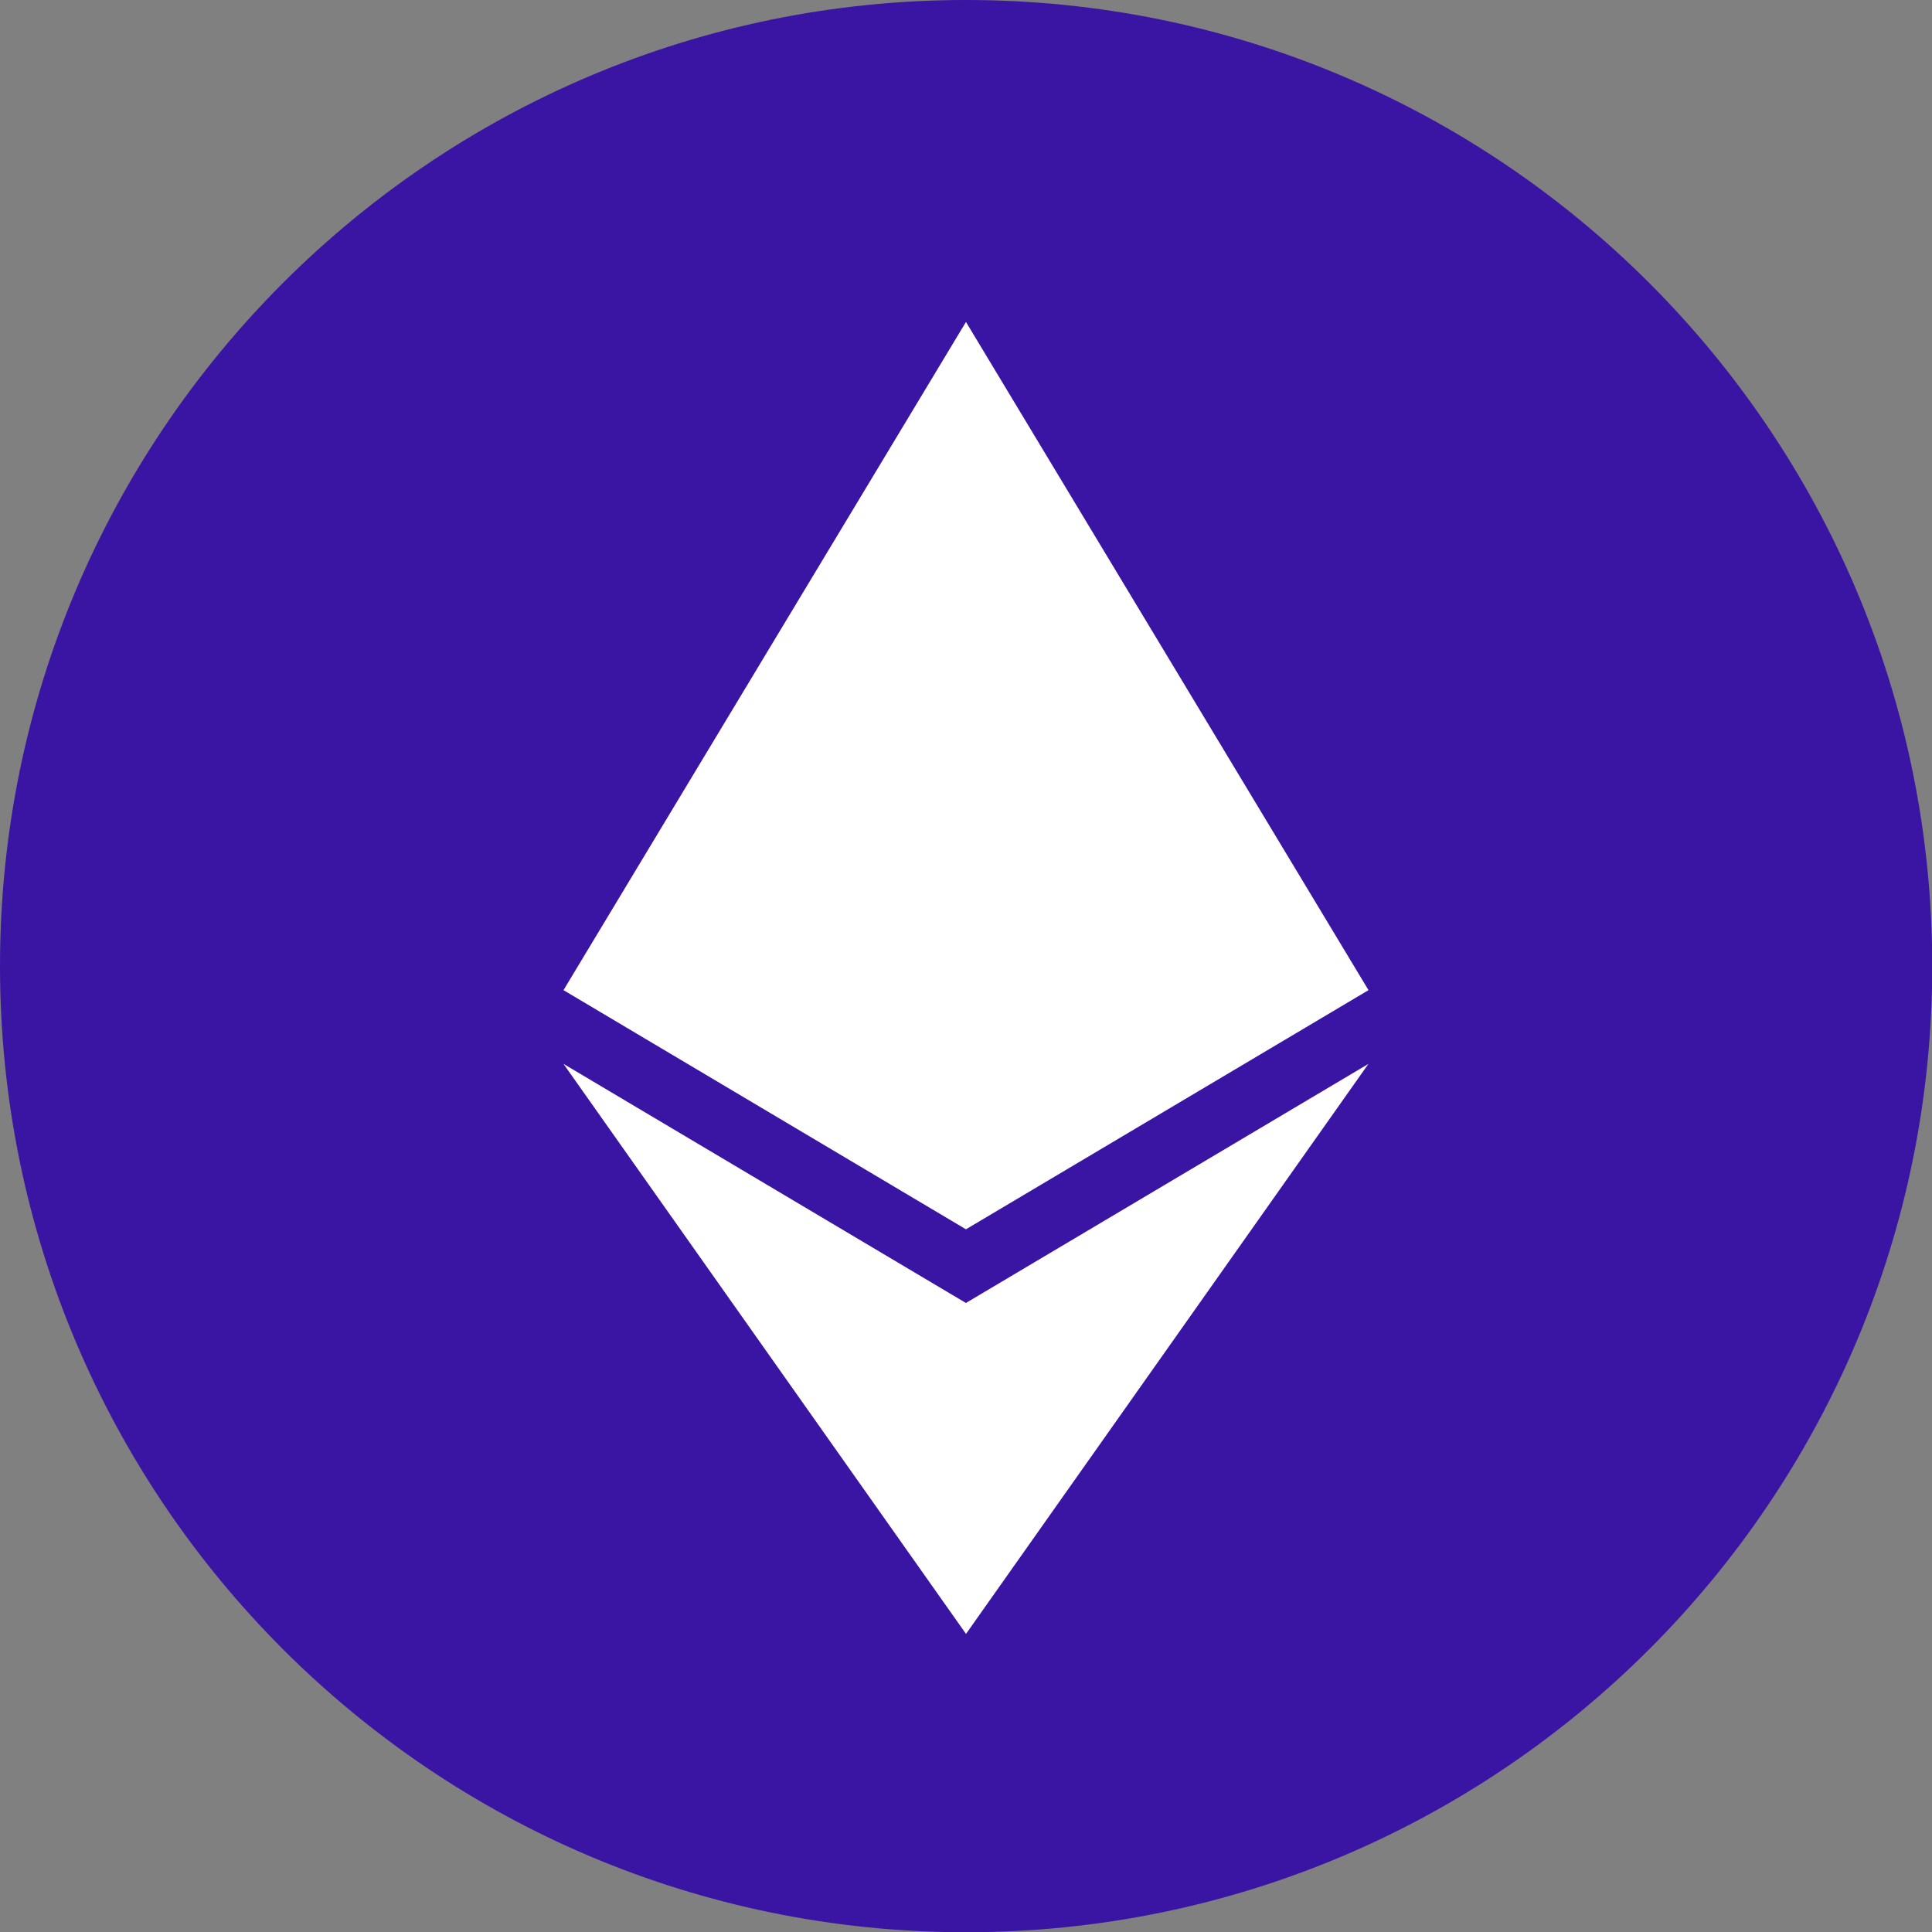
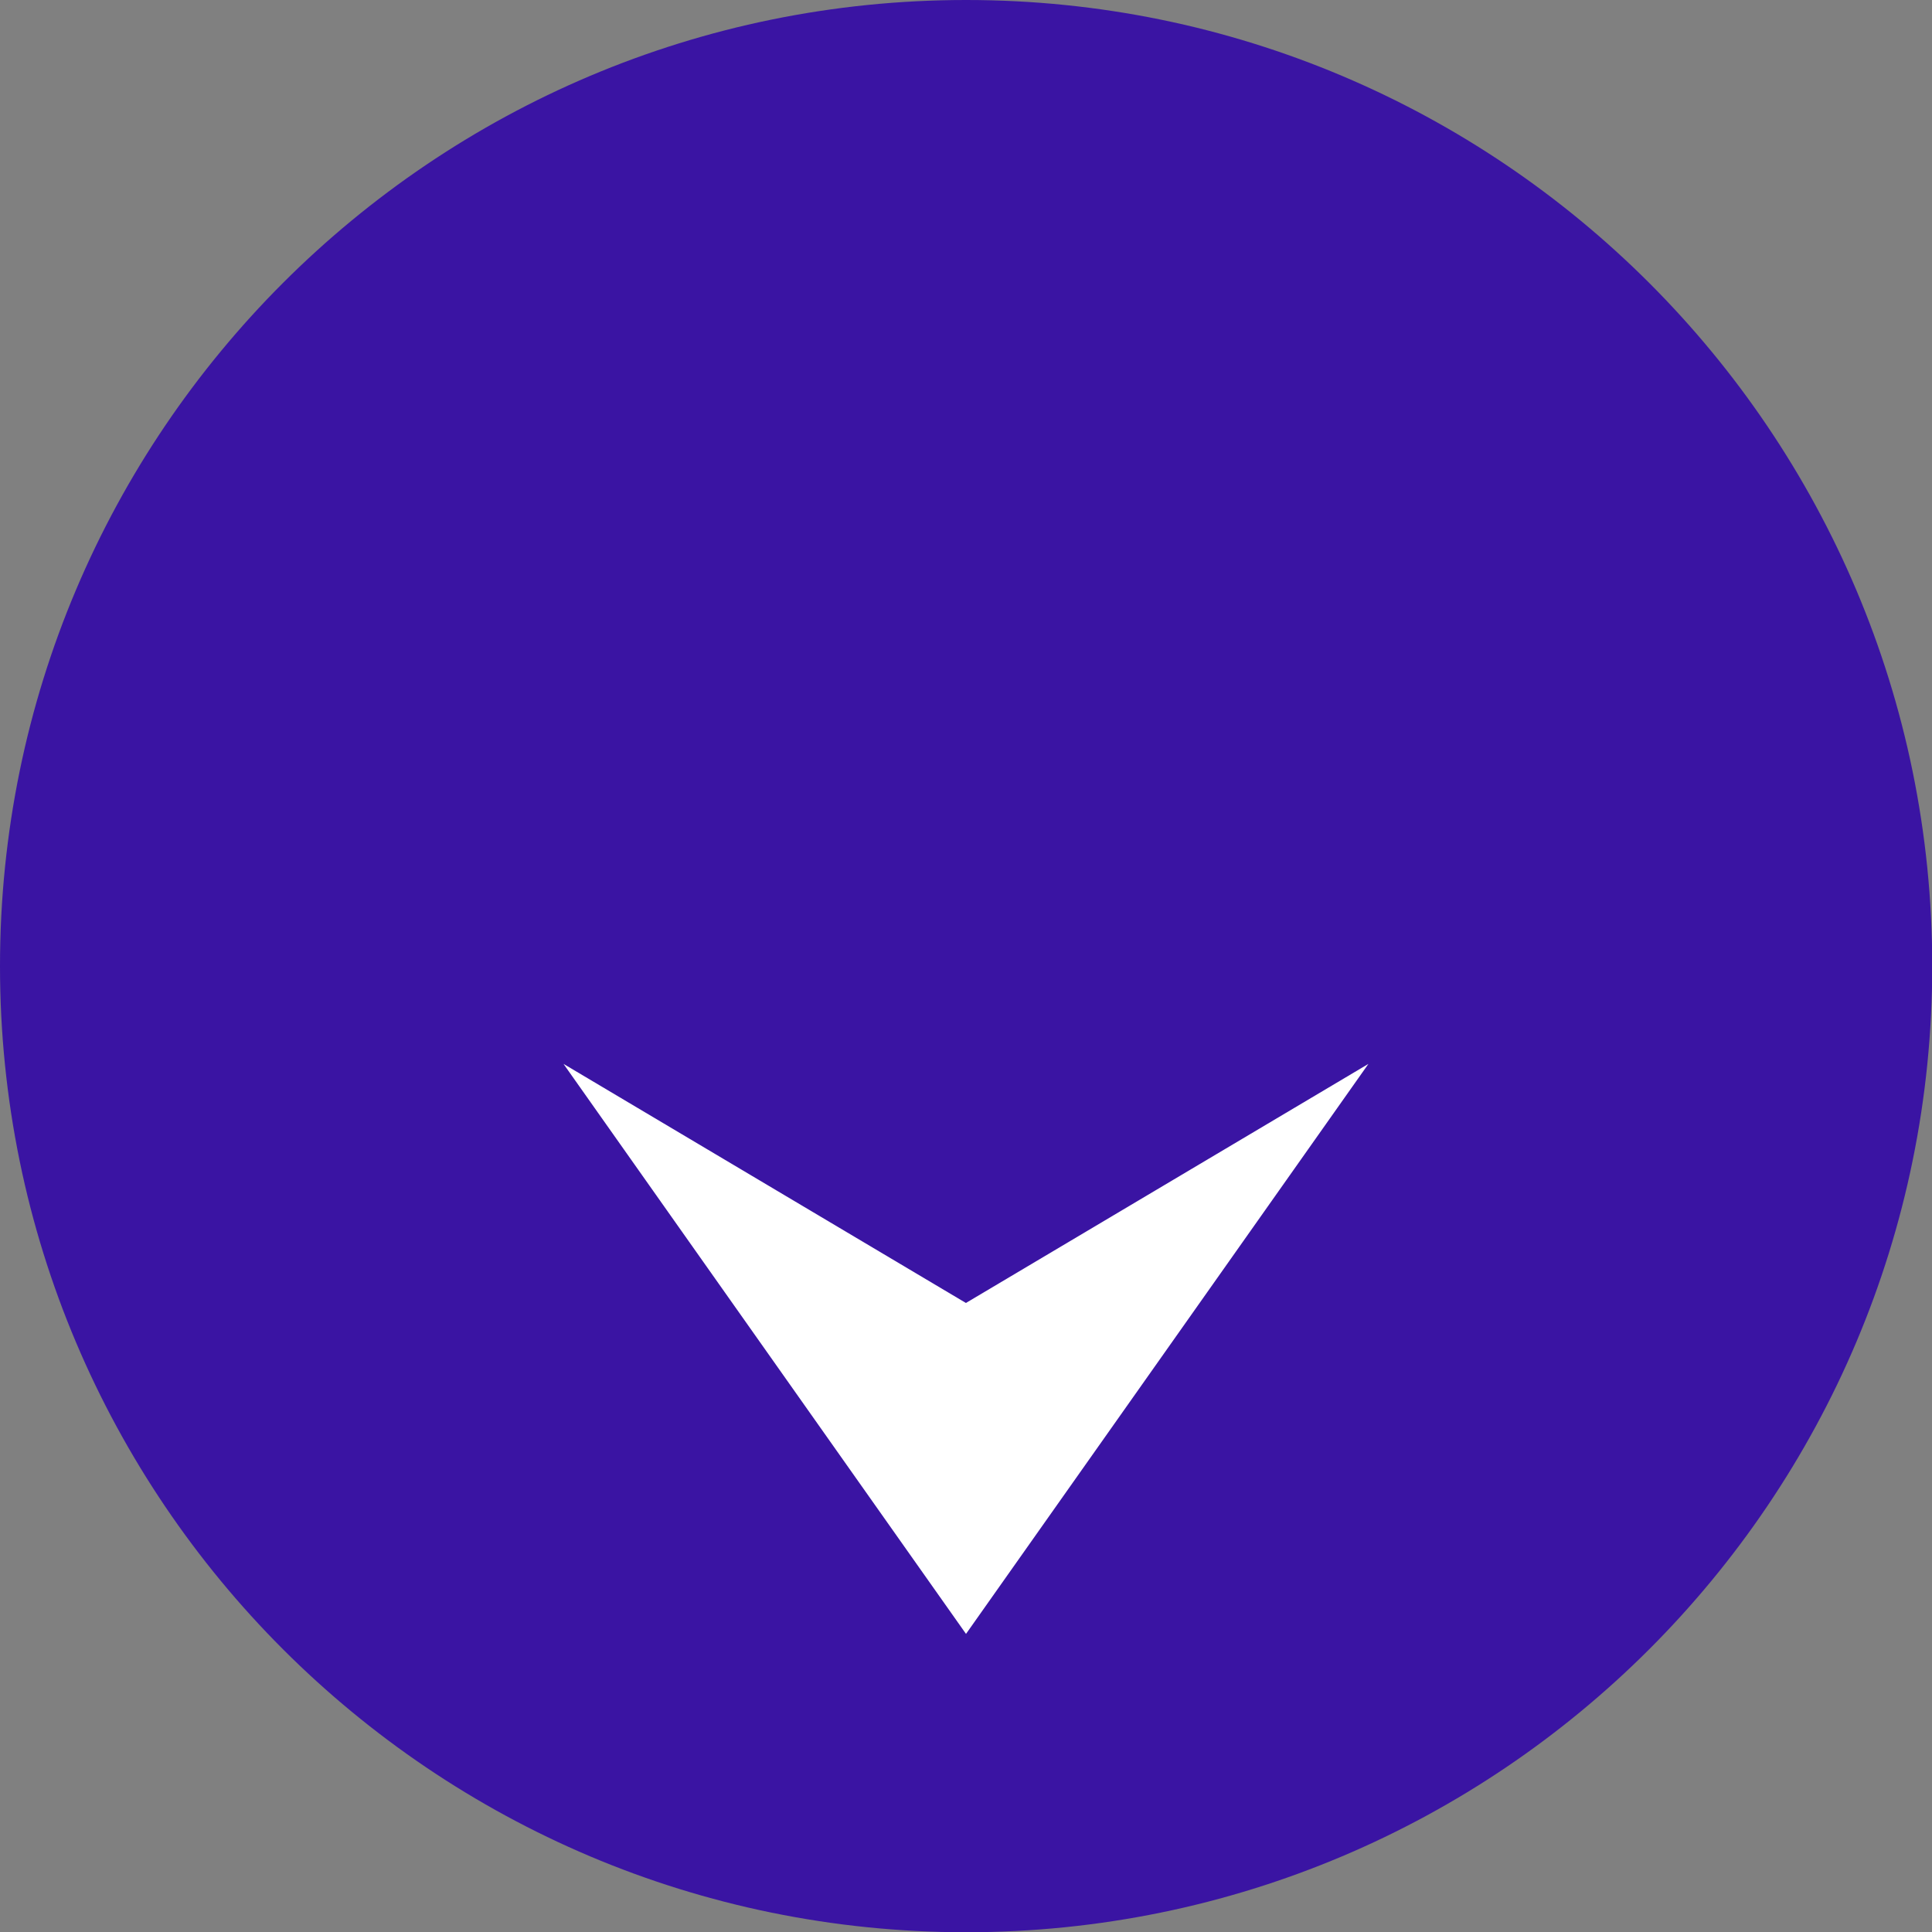
<svg xmlns="http://www.w3.org/2000/svg" viewBox="0 0 24 24" fill="none">
  <rect x="0" y="0" width="24" height="24" fill="#808080" stroke="none" />
  <g clip-path="url(#clip0_1276_32)">
    <path d="M24.003 12.001C24.003 18.629 18.629 24.003 12.001 24.003C5.373 24.003 0 18.629 0 12.001C0 5.373 5.373 0 12.001 0C18.629 0 24.003 5.373 24.003 12.001Z" fill="#3A14A3" />
    <path d="M16.999 13.216L12 20.297L11.998 20.294L7 13.216L11.999 16.186L16.999 13.216Z" fill="white" />
-     <path d="M12 4L17 12.3L11.999 15.271L11.998 15.27L7 12.3L11.998 4.002L12 4Z" fill="white" />
  </g>
  <defs>
    <clipPath id="clip0_1276_32">
      <rect width="24" height="24" fill="white" />
    </clipPath>
  </defs>
</svg>